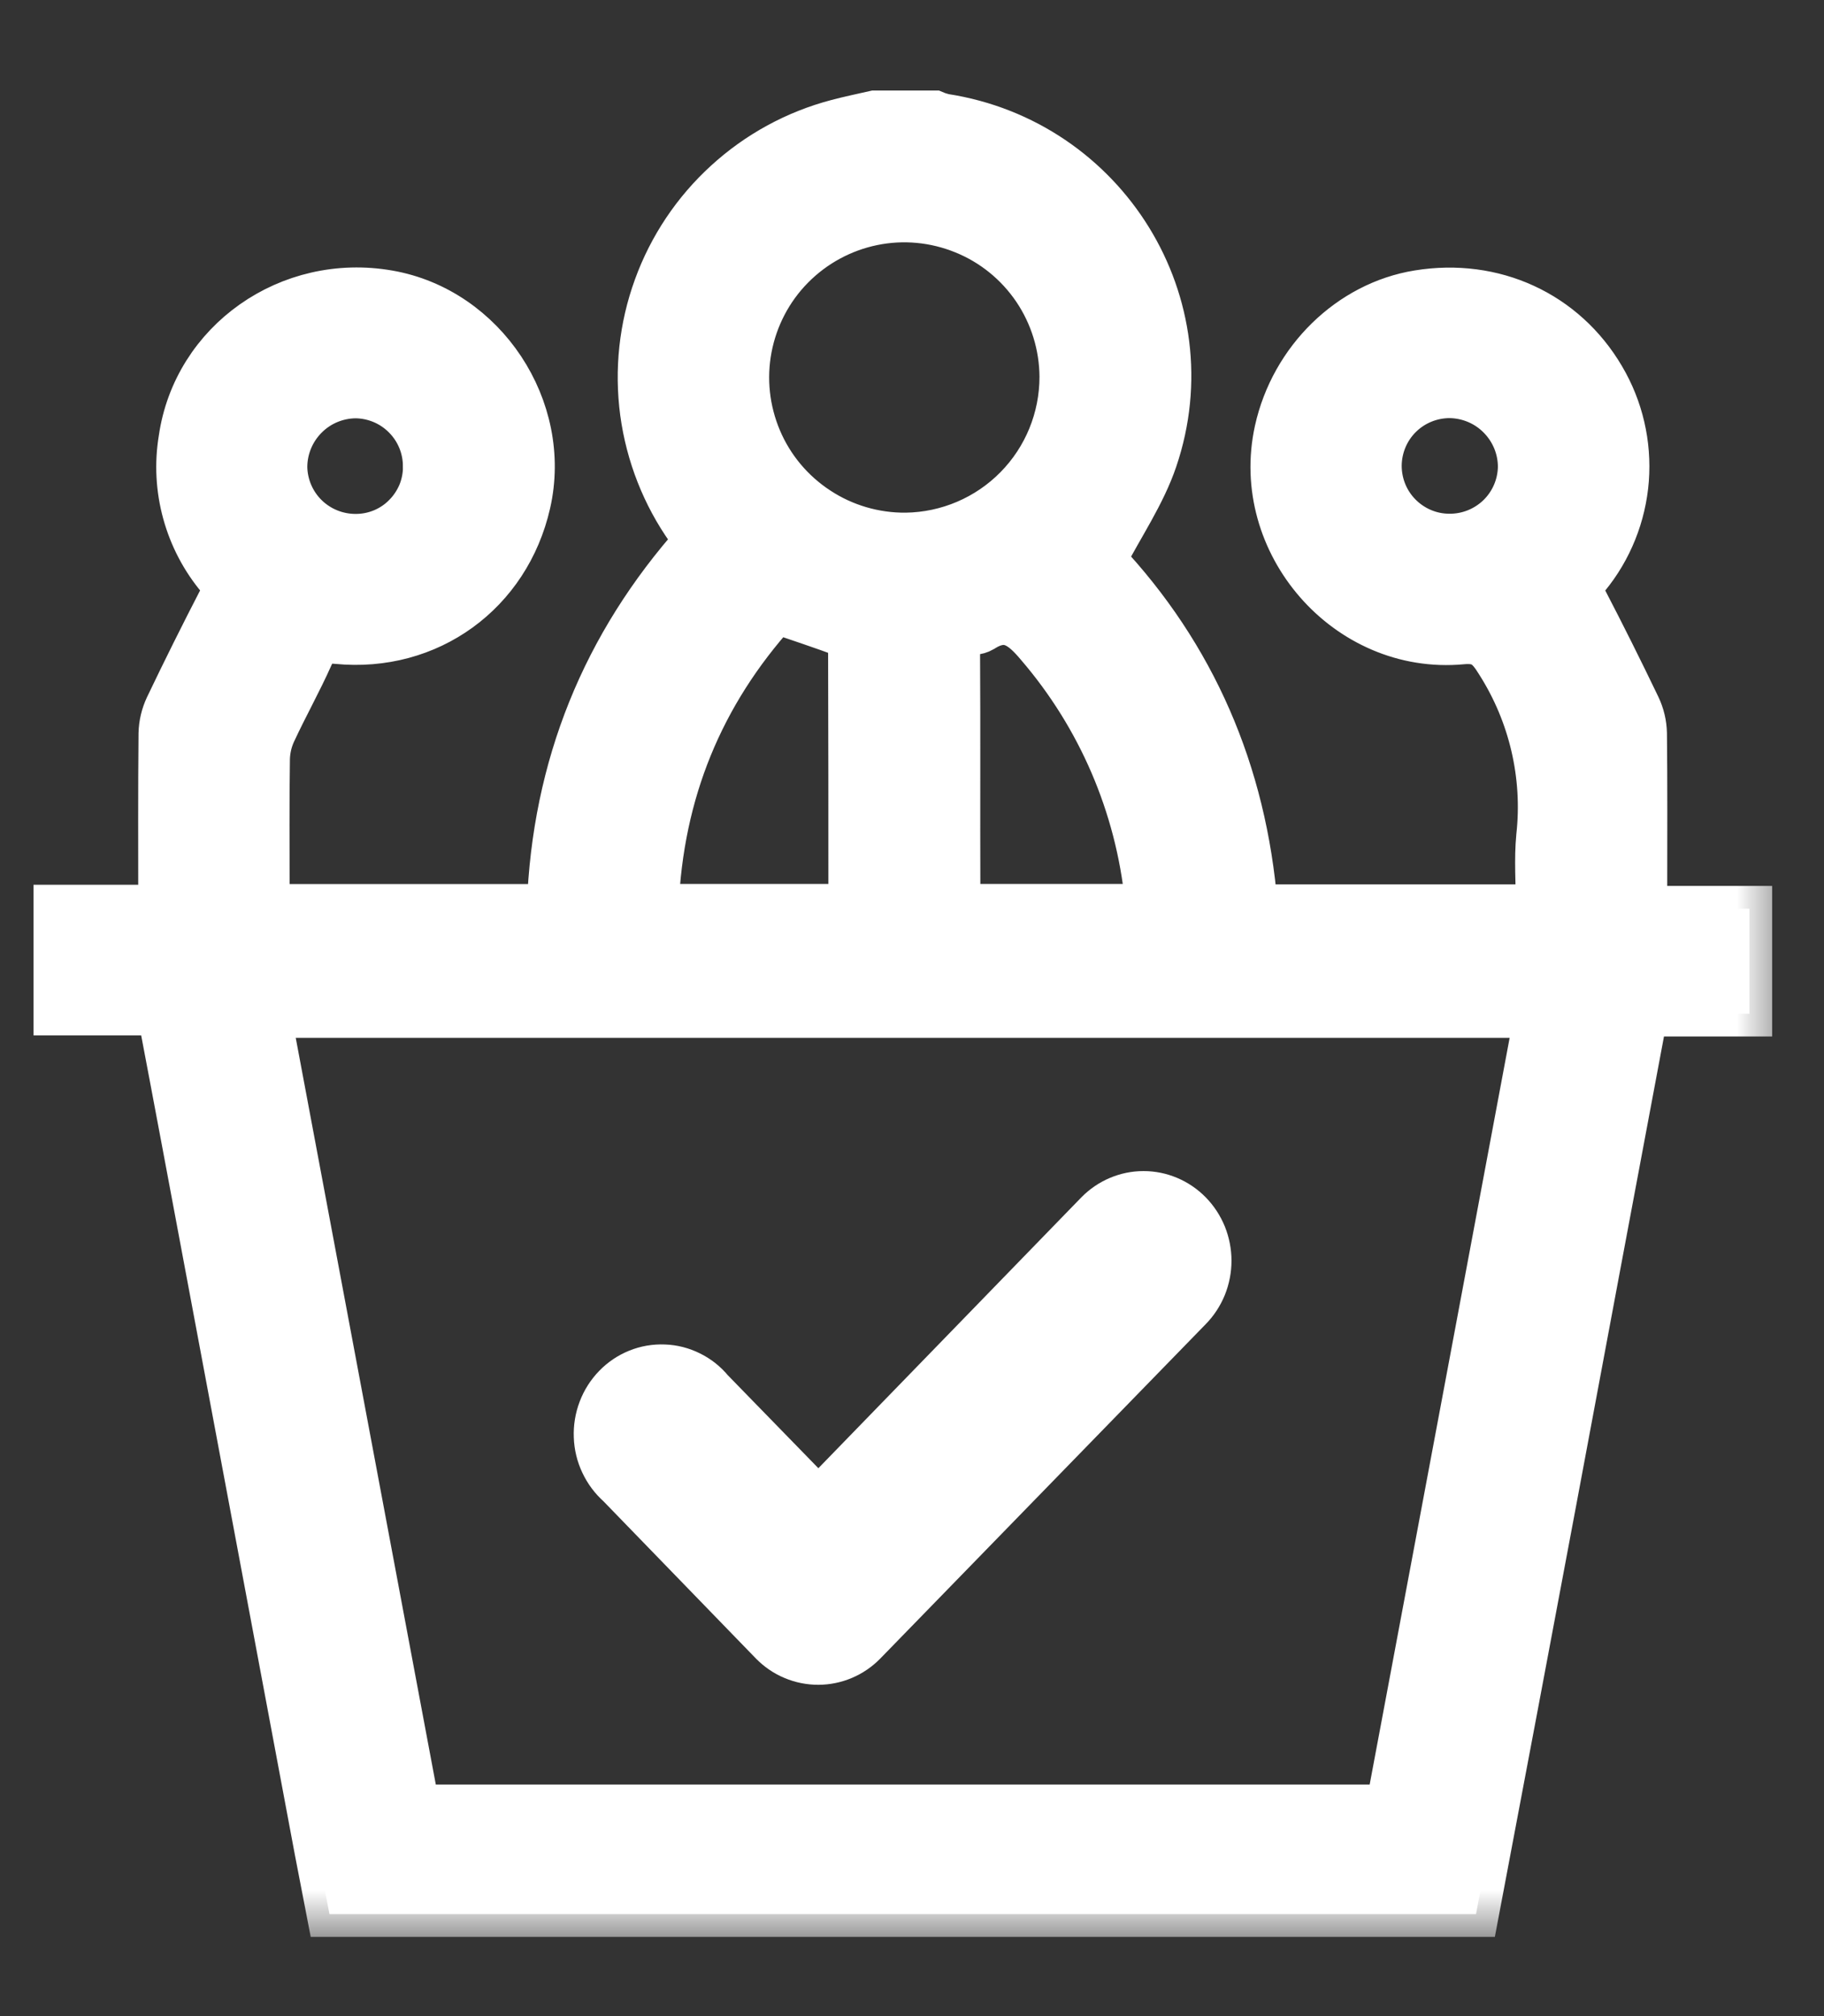
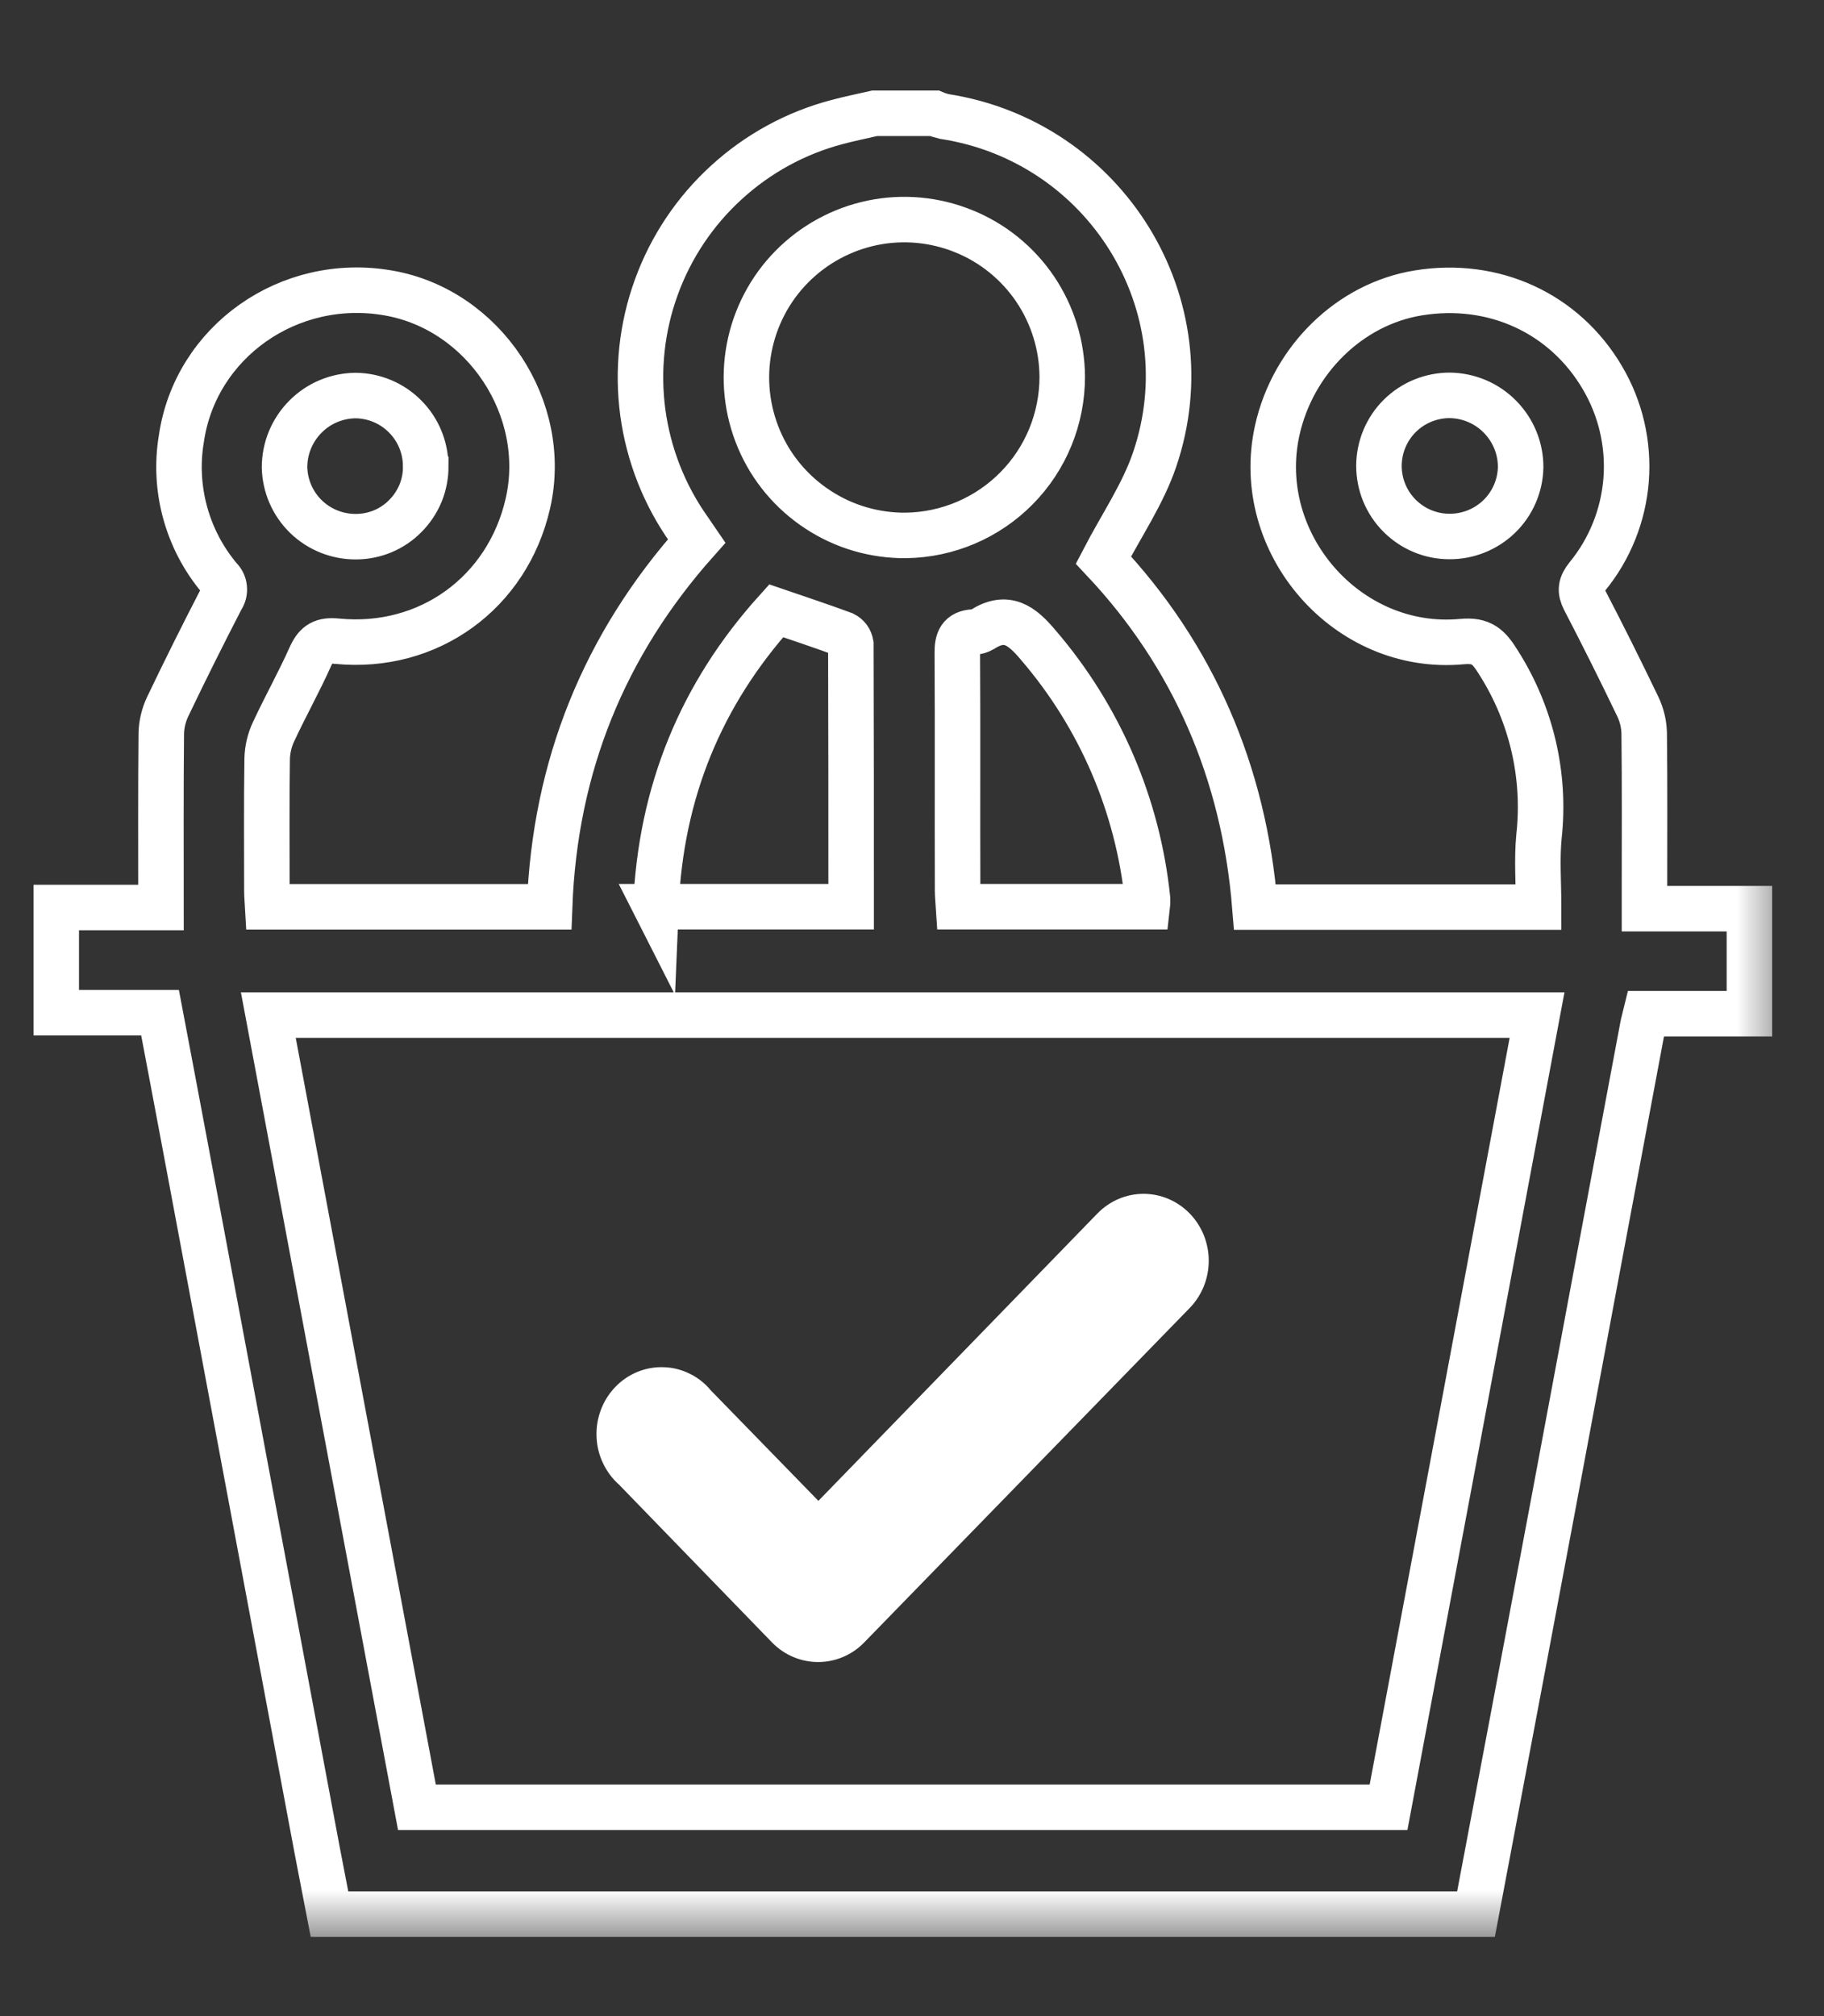
<svg xmlns="http://www.w3.org/2000/svg" width="19" height="21" viewBox="0 0 19 21" fill="none">
  <rect x="0" y="0" width="19" height="21" fill="#333333" stroke="none" />
  <mask id="path-1-outside-1_8812_4685" maskUnits="userSpaceOnUse" x="-0.414" y="0.18" width="19" height="20" fill="black">
    <rect fill="white" x="-0.414" y="0.18" width="19" height="20" />
    <path d="M15.375 19.938H3.432C3.389 19.717 3.346 19.495 3.304 19.274C2.846 16.829 2.388 14.385 1.93 11.941C1.844 11.481 1.757 11.023 1.667 10.548H0.586V9.453H1.677C1.677 8.835 1.674 8.237 1.68 7.64C1.682 7.544 1.705 7.449 1.746 7.362C1.927 6.983 2.115 6.607 2.308 6.233C2.33 6.201 2.34 6.163 2.336 6.125C2.333 6.086 2.315 6.05 2.288 6.024C2.12 5.825 1.998 5.592 1.929 5.341C1.86 5.09 1.846 4.827 1.889 4.571C2.035 3.56 3.012 2.87 4.048 3.052C5.043 3.226 5.724 4.256 5.499 5.243C5.287 6.174 4.465 6.772 3.512 6.679C3.365 6.664 3.295 6.702 3.235 6.835C3.116 7.102 2.972 7.358 2.849 7.623C2.808 7.71 2.786 7.805 2.783 7.901C2.776 8.358 2.78 8.816 2.78 9.274C2.78 9.333 2.786 9.391 2.789 9.445H5.725C5.779 7.984 6.293 6.717 7.257 5.635L7.177 5.518C6.92 5.156 6.756 4.737 6.696 4.297C6.637 3.856 6.685 3.408 6.837 2.991C6.988 2.574 7.239 2.199 7.567 1.9C7.895 1.6 8.29 1.384 8.72 1.271C8.848 1.237 8.979 1.21 9.111 1.18H9.733C9.766 1.194 9.801 1.205 9.835 1.213C11.517 1.472 12.574 3.176 12.028 4.785C11.906 5.146 11.681 5.473 11.494 5.833C12.428 6.826 12.959 8.043 13.072 9.448H16.027C16.027 9.197 16.008 8.952 16.031 8.712C16.101 8.079 15.952 7.44 15.61 6.902C15.508 6.737 15.435 6.663 15.227 6.683C14.033 6.794 13.046 5.657 13.304 4.485C13.467 3.747 14.062 3.166 14.774 3.051C15.56 2.923 16.298 3.263 16.692 3.935C16.881 4.255 16.967 4.625 16.939 4.996C16.91 5.367 16.769 5.72 16.533 6.007C16.465 6.092 16.456 6.154 16.505 6.248C16.696 6.615 16.881 6.986 17.061 7.361C17.102 7.447 17.125 7.542 17.127 7.638C17.133 8.175 17.13 8.713 17.13 9.25V9.465H18.223V10.559H17.144C17.13 10.617 17.117 10.657 17.11 10.7C16.799 12.354 16.49 14.008 16.181 15.662C15.914 17.087 15.645 18.512 15.375 19.938ZM2.795 10.573C3.313 13.338 3.829 16.088 4.343 18.825H14.464C14.981 16.072 15.495 13.328 16.011 10.573H2.795ZM11.065 3.924C11.063 3.599 10.965 3.281 10.783 3.011C10.6 2.741 10.342 2.531 10.04 2.409C9.738 2.286 9.407 2.255 9.088 2.321C8.769 2.387 8.477 2.546 8.248 2.778C8.019 3.01 7.865 3.305 7.804 3.625C7.743 3.945 7.779 4.275 7.906 4.575C8.033 4.875 8.247 5.13 8.52 5.308C8.792 5.487 9.112 5.58 9.437 5.577C9.871 5.571 10.286 5.394 10.59 5.085C10.895 4.776 11.065 4.359 11.065 3.924ZM6.831 9.444H8.866C8.866 8.526 8.866 7.618 8.863 6.709C8.859 6.687 8.851 6.666 8.838 6.648C8.824 6.63 8.807 6.616 8.787 6.606C8.56 6.522 8.33 6.446 8.085 6.362C7.303 7.23 6.881 8.251 6.832 9.446L6.831 9.444ZM11.951 9.444C11.954 9.419 11.955 9.393 11.954 9.368C11.854 8.39 11.457 7.466 10.816 6.72C10.644 6.515 10.487 6.393 10.23 6.558C10.204 6.573 10.174 6.582 10.143 6.583C10 6.591 9.971 6.67 9.972 6.802C9.977 7.626 9.972 8.45 9.975 9.274C9.975 9.327 9.981 9.381 9.985 9.444H11.951ZM15.096 5.588C15.29 5.59 15.477 5.515 15.617 5.38C15.756 5.245 15.836 5.061 15.84 4.867C15.841 4.67 15.763 4.481 15.625 4.341C15.487 4.2 15.299 4.121 15.102 4.118C14.907 4.118 14.72 4.194 14.581 4.332C14.443 4.469 14.365 4.656 14.364 4.851C14.364 5.046 14.44 5.233 14.578 5.371C14.715 5.509 14.902 5.588 15.096 5.588ZM4.434 4.856C4.434 4.662 4.357 4.475 4.22 4.338C4.084 4.2 3.898 4.122 3.704 4.12C3.507 4.122 3.319 4.201 3.181 4.341C3.042 4.481 2.964 4.67 2.964 4.867C2.968 5.061 3.048 5.246 3.187 5.381C3.326 5.516 3.513 5.591 3.707 5.59C3.803 5.59 3.898 5.571 3.987 5.534C4.075 5.497 4.156 5.443 4.223 5.374C4.291 5.306 4.344 5.225 4.381 5.137C4.417 5.048 4.435 4.953 4.435 4.857L4.434 4.856Z" />
    <path d="M11.434 12.637L8.525 15.633L7.406 14.484C7.346 14.411 7.271 14.351 7.187 14.31C7.103 14.268 7.011 14.244 6.918 14.241C6.824 14.237 6.731 14.253 6.644 14.288C6.557 14.323 6.478 14.376 6.412 14.444C6.346 14.512 6.294 14.593 6.26 14.683C6.226 14.772 6.21 14.868 6.214 14.964C6.217 15.06 6.24 15.154 6.281 15.24C6.322 15.327 6.379 15.403 6.45 15.466L8.044 17.11C8.107 17.174 8.182 17.226 8.265 17.26C8.348 17.295 8.436 17.312 8.525 17.312C8.703 17.311 8.874 17.239 9 17.11L12.39 13.627C12.454 13.562 12.504 13.485 12.539 13.4C12.573 13.315 12.591 13.224 12.591 13.132C12.591 13.04 12.573 12.949 12.539 12.864C12.504 12.779 12.454 12.702 12.39 12.637C12.263 12.508 12.091 12.435 11.912 12.435C11.733 12.435 11.561 12.508 11.434 12.637Z" />
  </mask>
-   <path d="M15.375 19.938H3.432C3.389 19.717 3.346 19.495 3.304 19.274C2.846 16.829 2.388 14.385 1.93 11.941C1.844 11.481 1.757 11.023 1.667 10.548H0.586V9.453H1.677C1.677 8.835 1.674 8.237 1.68 7.64C1.682 7.544 1.705 7.449 1.746 7.362C1.927 6.983 2.115 6.607 2.308 6.233C2.33 6.201 2.34 6.163 2.336 6.125C2.333 6.086 2.315 6.05 2.288 6.024C2.12 5.825 1.998 5.592 1.929 5.341C1.86 5.09 1.846 4.827 1.889 4.571C2.035 3.56 3.012 2.87 4.048 3.052C5.043 3.226 5.724 4.256 5.499 5.243C5.287 6.174 4.465 6.772 3.512 6.679C3.365 6.664 3.295 6.702 3.235 6.835C3.116 7.102 2.972 7.358 2.849 7.623C2.808 7.71 2.786 7.805 2.783 7.901C2.776 8.358 2.78 8.816 2.78 9.274C2.78 9.333 2.786 9.391 2.789 9.445H5.725C5.779 7.984 6.293 6.717 7.257 5.635L7.177 5.518C6.92 5.156 6.756 4.737 6.696 4.297C6.637 3.856 6.685 3.408 6.837 2.991C6.988 2.574 7.239 2.199 7.567 1.9C7.895 1.6 8.29 1.384 8.72 1.271C8.848 1.237 8.979 1.21 9.111 1.18H9.733C9.766 1.194 9.801 1.205 9.835 1.213C11.517 1.472 12.574 3.176 12.028 4.785C11.906 5.146 11.681 5.473 11.494 5.833C12.428 6.826 12.959 8.043 13.072 9.448H16.027C16.027 9.197 16.008 8.952 16.031 8.712C16.101 8.079 15.952 7.44 15.61 6.902C15.508 6.737 15.435 6.663 15.227 6.683C14.033 6.794 13.046 5.657 13.304 4.485C13.467 3.747 14.062 3.166 14.774 3.051C15.56 2.923 16.298 3.263 16.692 3.935C16.881 4.255 16.967 4.625 16.939 4.996C16.91 5.367 16.769 5.72 16.533 6.007C16.465 6.092 16.456 6.154 16.505 6.248C16.696 6.615 16.881 6.986 17.061 7.361C17.102 7.447 17.125 7.542 17.127 7.638C17.133 8.175 17.13 8.713 17.13 9.25V9.465H18.223V10.559H17.144C17.13 10.617 17.117 10.657 17.11 10.7C16.799 12.354 16.49 14.008 16.181 15.662C15.914 17.087 15.645 18.512 15.375 19.938ZM2.795 10.573C3.313 13.338 3.829 16.088 4.343 18.825H14.464C14.981 16.072 15.495 13.328 16.011 10.573H2.795ZM11.065 3.924C11.063 3.599 10.965 3.281 10.783 3.011C10.6 2.741 10.342 2.531 10.04 2.409C9.738 2.286 9.407 2.255 9.088 2.321C8.769 2.387 8.477 2.546 8.248 2.778C8.019 3.01 7.865 3.305 7.804 3.625C7.743 3.945 7.779 4.275 7.906 4.575C8.033 4.875 8.247 5.13 8.52 5.308C8.792 5.487 9.112 5.58 9.437 5.577C9.871 5.571 10.286 5.394 10.59 5.085C10.895 4.776 11.065 4.359 11.065 3.924ZM6.831 9.444H8.866C8.866 8.526 8.866 7.618 8.863 6.709C8.859 6.687 8.851 6.666 8.838 6.648C8.824 6.63 8.807 6.616 8.787 6.606C8.56 6.522 8.33 6.446 8.085 6.362C7.303 7.23 6.881 8.251 6.832 9.446L6.831 9.444ZM11.951 9.444C11.954 9.419 11.955 9.393 11.954 9.368C11.854 8.39 11.457 7.466 10.816 6.72C10.644 6.515 10.487 6.393 10.23 6.558C10.204 6.573 10.174 6.582 10.143 6.583C10 6.591 9.971 6.67 9.972 6.802C9.977 7.626 9.972 8.45 9.975 9.274C9.975 9.327 9.981 9.381 9.985 9.444H11.951ZM15.096 5.588C15.29 5.59 15.477 5.515 15.617 5.38C15.756 5.245 15.836 5.061 15.84 4.867C15.841 4.67 15.763 4.481 15.625 4.341C15.487 4.2 15.299 4.121 15.102 4.118C14.907 4.118 14.72 4.194 14.581 4.332C14.443 4.469 14.365 4.656 14.364 4.851C14.364 5.046 14.44 5.233 14.578 5.371C14.715 5.509 14.902 5.588 15.096 5.588ZM4.434 4.856C4.434 4.662 4.357 4.475 4.22 4.338C4.084 4.2 3.898 4.122 3.704 4.12C3.507 4.122 3.319 4.201 3.181 4.341C3.042 4.481 2.964 4.67 2.964 4.867C2.968 5.061 3.048 5.246 3.187 5.381C3.326 5.516 3.513 5.591 3.707 5.59C3.803 5.59 3.898 5.571 3.987 5.534C4.075 5.497 4.156 5.443 4.223 5.374C4.291 5.306 4.344 5.225 4.381 5.137C4.417 5.048 4.435 4.953 4.435 4.857L4.434 4.856Z" fill="white" />
  <path d="M11.434 12.637L8.525 15.633L7.406 14.484C7.346 14.411 7.271 14.351 7.187 14.31C7.103 14.268 7.011 14.244 6.918 14.241C6.824 14.237 6.731 14.253 6.644 14.288C6.557 14.323 6.478 14.376 6.412 14.444C6.346 14.512 6.294 14.593 6.26 14.683C6.226 14.772 6.21 14.868 6.214 14.964C6.217 15.06 6.24 15.154 6.281 15.24C6.322 15.327 6.379 15.403 6.45 15.466L8.044 17.11C8.107 17.174 8.182 17.226 8.265 17.26C8.348 17.295 8.436 17.312 8.525 17.312C8.703 17.311 8.874 17.239 9 17.11L12.39 13.627C12.454 13.562 12.504 13.485 12.539 13.4C12.573 13.315 12.591 13.224 12.591 13.132C12.591 13.04 12.573 12.949 12.539 12.864C12.504 12.779 12.454 12.702 12.39 12.637C12.263 12.508 12.091 12.435 11.912 12.435C11.733 12.435 11.561 12.508 11.434 12.637Z" fill="white" />
  <path d="M15.375 19.938H3.432C3.389 19.717 3.346 19.495 3.304 19.274C2.846 16.829 2.388 14.385 1.93 11.941C1.844 11.481 1.757 11.023 1.667 10.548H0.586V9.453H1.677C1.677 8.835 1.674 8.237 1.68 7.64C1.682 7.544 1.705 7.449 1.746 7.362C1.927 6.983 2.115 6.607 2.308 6.233C2.33 6.201 2.34 6.163 2.336 6.125C2.333 6.086 2.315 6.05 2.288 6.024C2.12 5.825 1.998 5.592 1.929 5.341C1.86 5.09 1.846 4.827 1.889 4.571C2.035 3.56 3.012 2.87 4.048 3.052C5.043 3.226 5.724 4.256 5.499 5.243C5.287 6.174 4.465 6.772 3.512 6.679C3.365 6.664 3.295 6.702 3.235 6.835C3.116 7.102 2.972 7.358 2.849 7.623C2.808 7.71 2.786 7.805 2.783 7.901C2.776 8.358 2.78 8.816 2.78 9.274C2.78 9.333 2.786 9.391 2.789 9.445H5.725C5.779 7.984 6.293 6.717 7.257 5.635L7.177 5.518C6.92 5.156 6.756 4.737 6.696 4.297C6.637 3.856 6.685 3.408 6.837 2.991C6.988 2.574 7.239 2.199 7.567 1.9C7.895 1.6 8.29 1.384 8.72 1.271C8.848 1.237 8.979 1.21 9.111 1.18H9.733C9.766 1.194 9.801 1.205 9.835 1.213C11.517 1.472 12.574 3.176 12.028 4.785C11.906 5.146 11.681 5.473 11.494 5.833C12.428 6.826 12.959 8.043 13.072 9.448H16.027C16.027 9.197 16.008 8.952 16.031 8.712C16.101 8.079 15.952 7.44 15.61 6.902C15.508 6.737 15.435 6.663 15.227 6.683C14.033 6.794 13.046 5.657 13.304 4.485C13.467 3.747 14.062 3.166 14.774 3.051C15.56 2.923 16.298 3.263 16.692 3.935C16.881 4.255 16.967 4.625 16.939 4.996C16.91 5.367 16.769 5.72 16.533 6.007C16.465 6.092 16.456 6.154 16.505 6.248C16.696 6.615 16.881 6.986 17.061 7.361C17.102 7.447 17.125 7.542 17.127 7.638C17.133 8.175 17.13 8.713 17.13 9.25V9.465H18.223V10.559H17.144C17.13 10.617 17.117 10.657 17.11 10.7C16.799 12.354 16.49 14.008 16.181 15.662C15.914 17.087 15.645 18.512 15.375 19.938ZM2.795 10.573C3.313 13.338 3.829 16.088 4.343 18.825H14.464C14.981 16.072 15.495 13.328 16.011 10.573H2.795ZM11.065 3.924C11.063 3.599 10.965 3.281 10.783 3.011C10.6 2.741 10.342 2.531 10.04 2.409C9.738 2.286 9.407 2.255 9.088 2.321C8.769 2.387 8.477 2.546 8.248 2.778C8.019 3.01 7.865 3.305 7.804 3.625C7.743 3.945 7.779 4.275 7.906 4.575C8.033 4.875 8.247 5.13 8.52 5.308C8.792 5.487 9.112 5.58 9.437 5.577C9.871 5.571 10.286 5.394 10.59 5.085C10.895 4.776 11.065 4.359 11.065 3.924ZM6.831 9.444H8.866C8.866 8.526 8.866 7.618 8.863 6.709C8.859 6.687 8.851 6.666 8.838 6.648C8.824 6.63 8.807 6.616 8.787 6.606C8.56 6.522 8.33 6.446 8.085 6.362C7.303 7.23 6.881 8.251 6.832 9.446L6.831 9.444ZM11.951 9.444C11.954 9.419 11.955 9.393 11.954 9.368C11.854 8.39 11.457 7.466 10.816 6.72C10.644 6.515 10.487 6.393 10.23 6.558C10.204 6.573 10.174 6.582 10.143 6.583C10 6.591 9.971 6.67 9.972 6.802C9.977 7.626 9.972 8.45 9.975 9.274C9.975 9.327 9.981 9.381 9.985 9.444H11.951ZM15.096 5.588C15.29 5.59 15.477 5.515 15.617 5.38C15.756 5.245 15.836 5.061 15.84 4.867C15.841 4.67 15.763 4.481 15.625 4.341C15.487 4.2 15.299 4.121 15.102 4.118C14.907 4.118 14.72 4.194 14.581 4.332C14.443 4.469 14.365 4.656 14.364 4.851C14.364 5.046 14.44 5.233 14.578 5.371C14.715 5.509 14.902 5.588 15.096 5.588ZM4.434 4.856C4.434 4.662 4.357 4.475 4.22 4.338C4.084 4.2 3.898 4.122 3.704 4.12C3.507 4.122 3.319 4.201 3.181 4.341C3.042 4.481 2.964 4.67 2.964 4.867C2.968 5.061 3.048 5.246 3.187 5.381C3.326 5.516 3.513 5.591 3.707 5.59C3.803 5.59 3.898 5.571 3.987 5.534C4.075 5.497 4.156 5.443 4.223 5.374C4.291 5.306 4.344 5.225 4.381 5.137C4.417 5.048 4.435 4.953 4.435 4.857L4.434 4.856Z" stroke="white" stroke-width="0.474" mask="url(#path-1-outside-1_8812_4685)" />
-   <path d="M11.434 12.637L8.525 15.633L7.406 14.484C7.346 14.411 7.271 14.351 7.187 14.31C7.103 14.268 7.011 14.244 6.918 14.241C6.824 14.237 6.731 14.253 6.644 14.288C6.557 14.323 6.478 14.376 6.412 14.444C6.346 14.512 6.294 14.593 6.26 14.683C6.226 14.772 6.21 14.868 6.214 14.964C6.217 15.06 6.24 15.154 6.281 15.24C6.322 15.327 6.379 15.403 6.45 15.466L8.044 17.11C8.107 17.174 8.182 17.226 8.265 17.26C8.348 17.295 8.436 17.312 8.525 17.312C8.703 17.311 8.874 17.239 9 17.11L12.39 13.627C12.454 13.562 12.504 13.485 12.539 13.4C12.573 13.315 12.591 13.224 12.591 13.132C12.591 13.04 12.573 12.949 12.539 12.864C12.504 12.779 12.454 12.702 12.39 12.637C12.263 12.508 12.091 12.435 11.912 12.435C11.733 12.435 11.561 12.508 11.434 12.637Z" stroke="white" stroke-width="0.474" mask="url(#path-1-outside-1_8812_4685)" />
</svg>